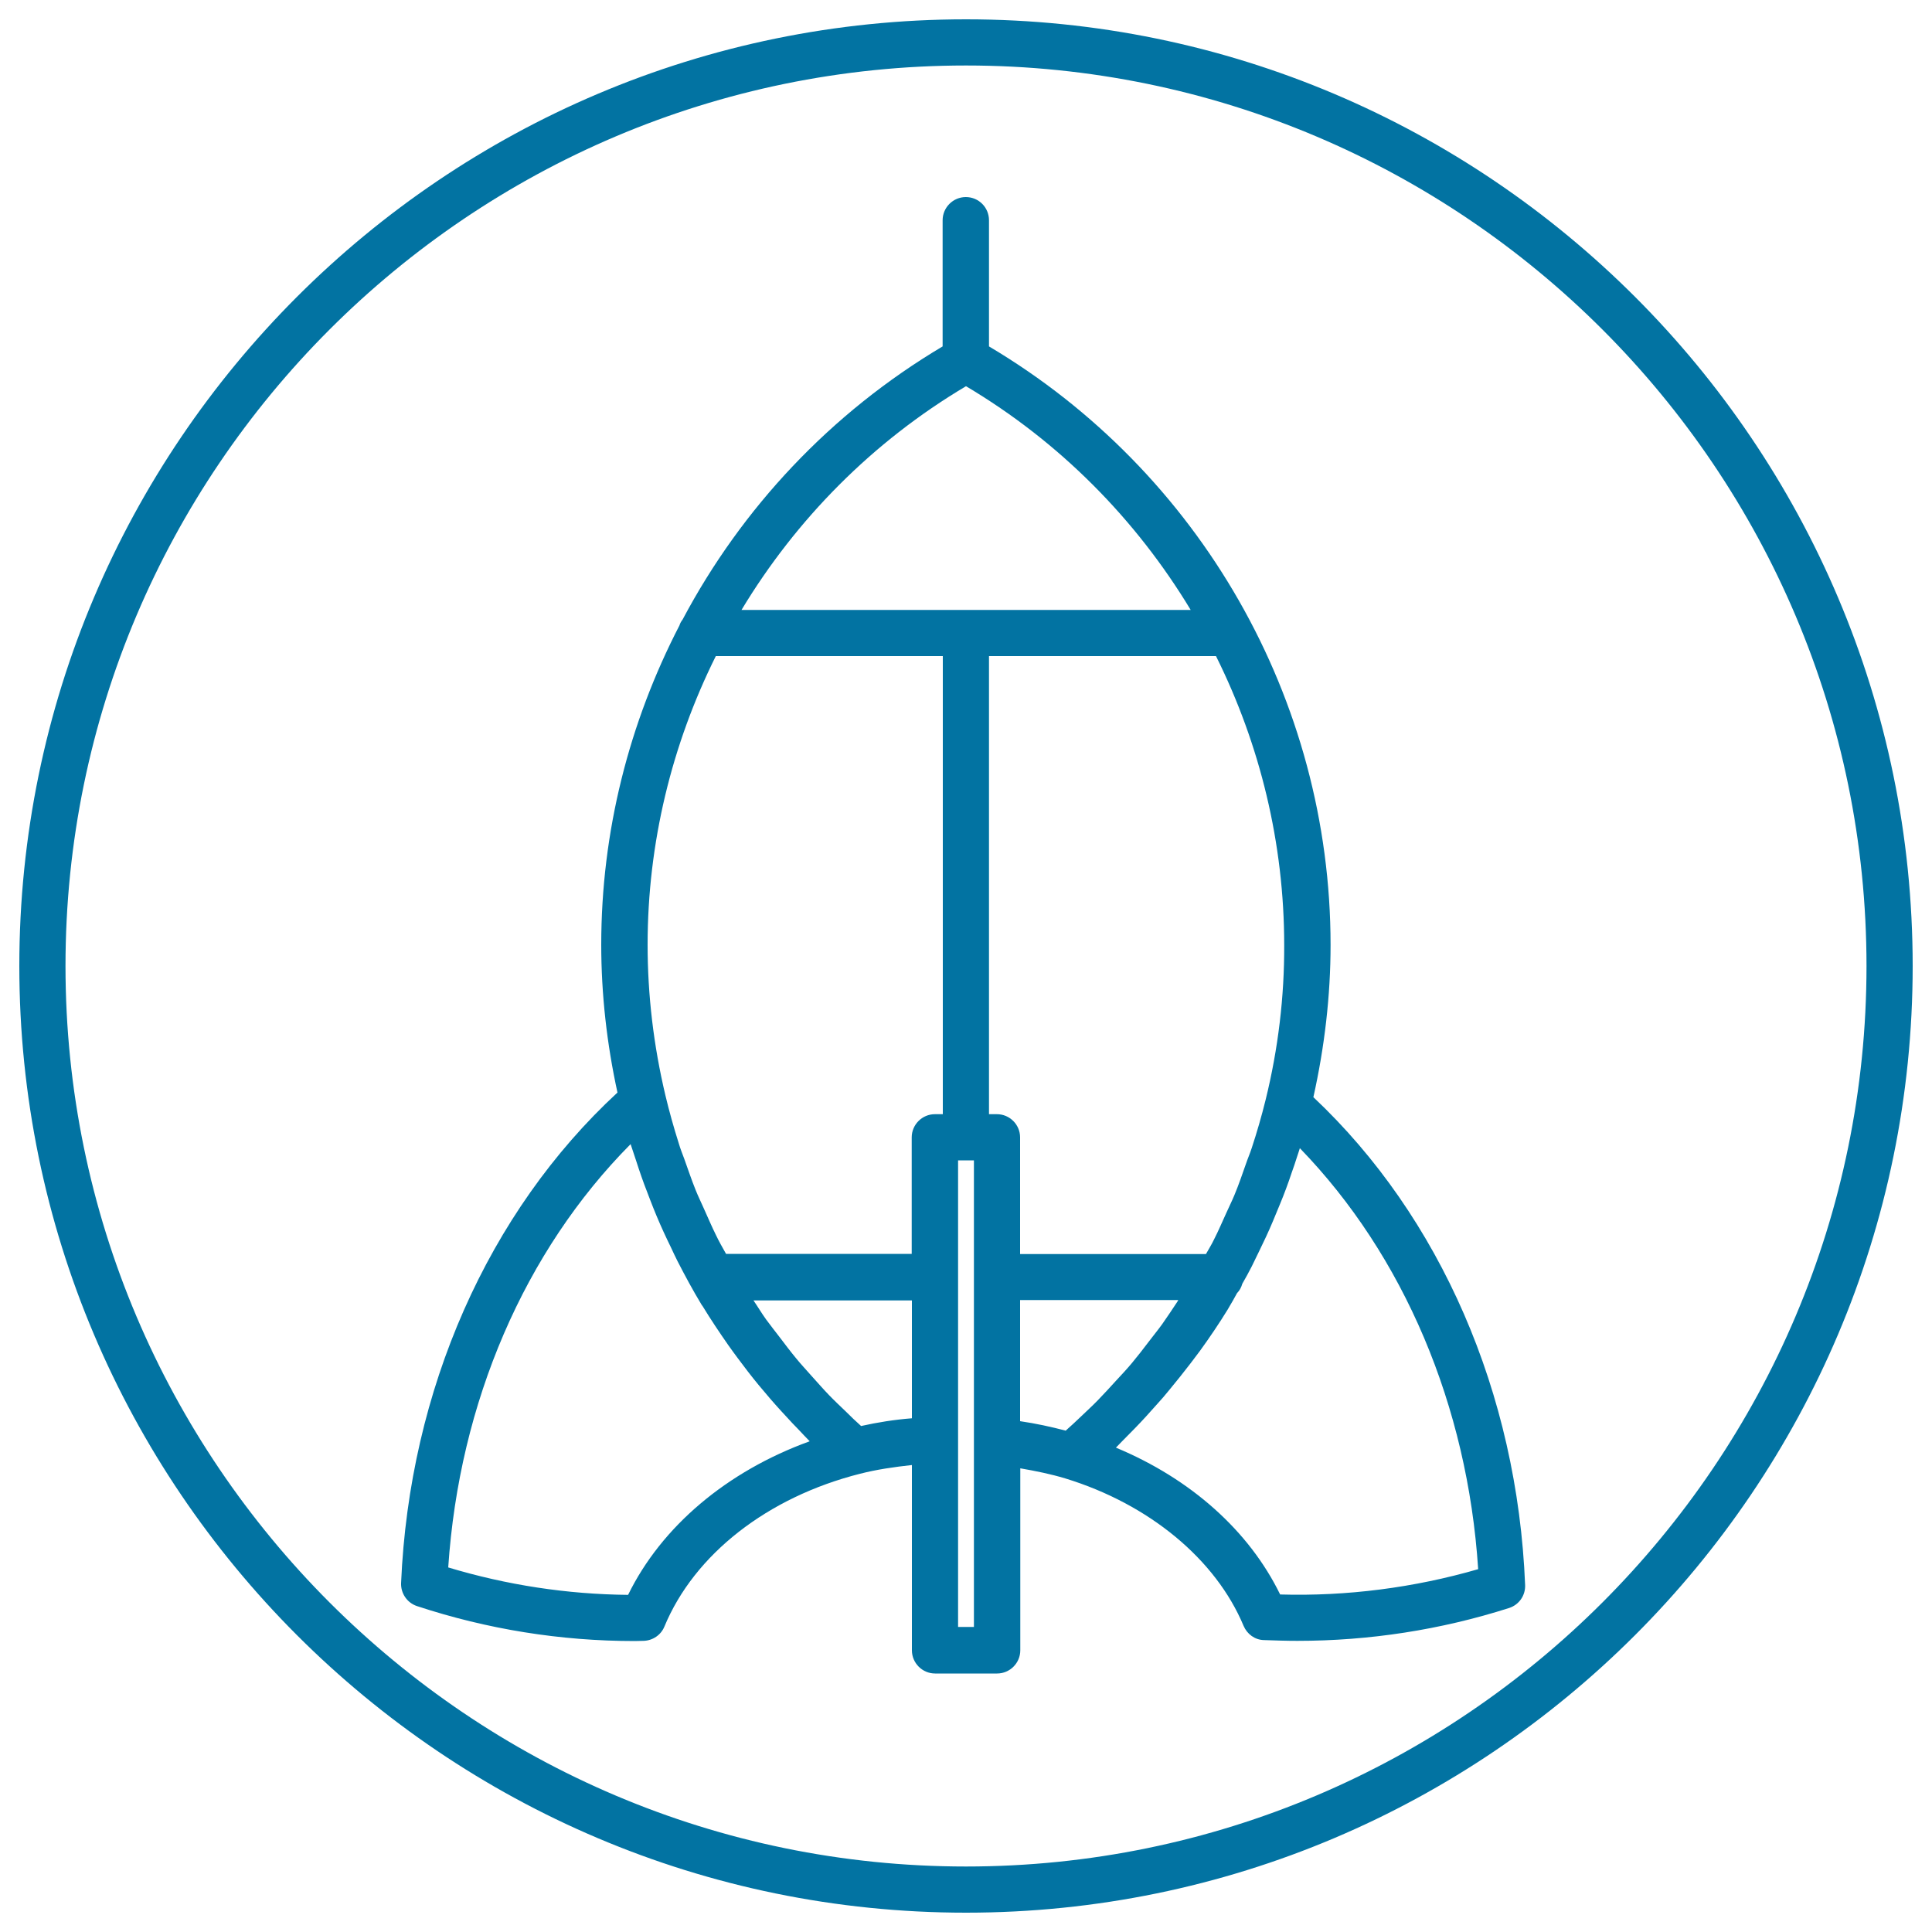
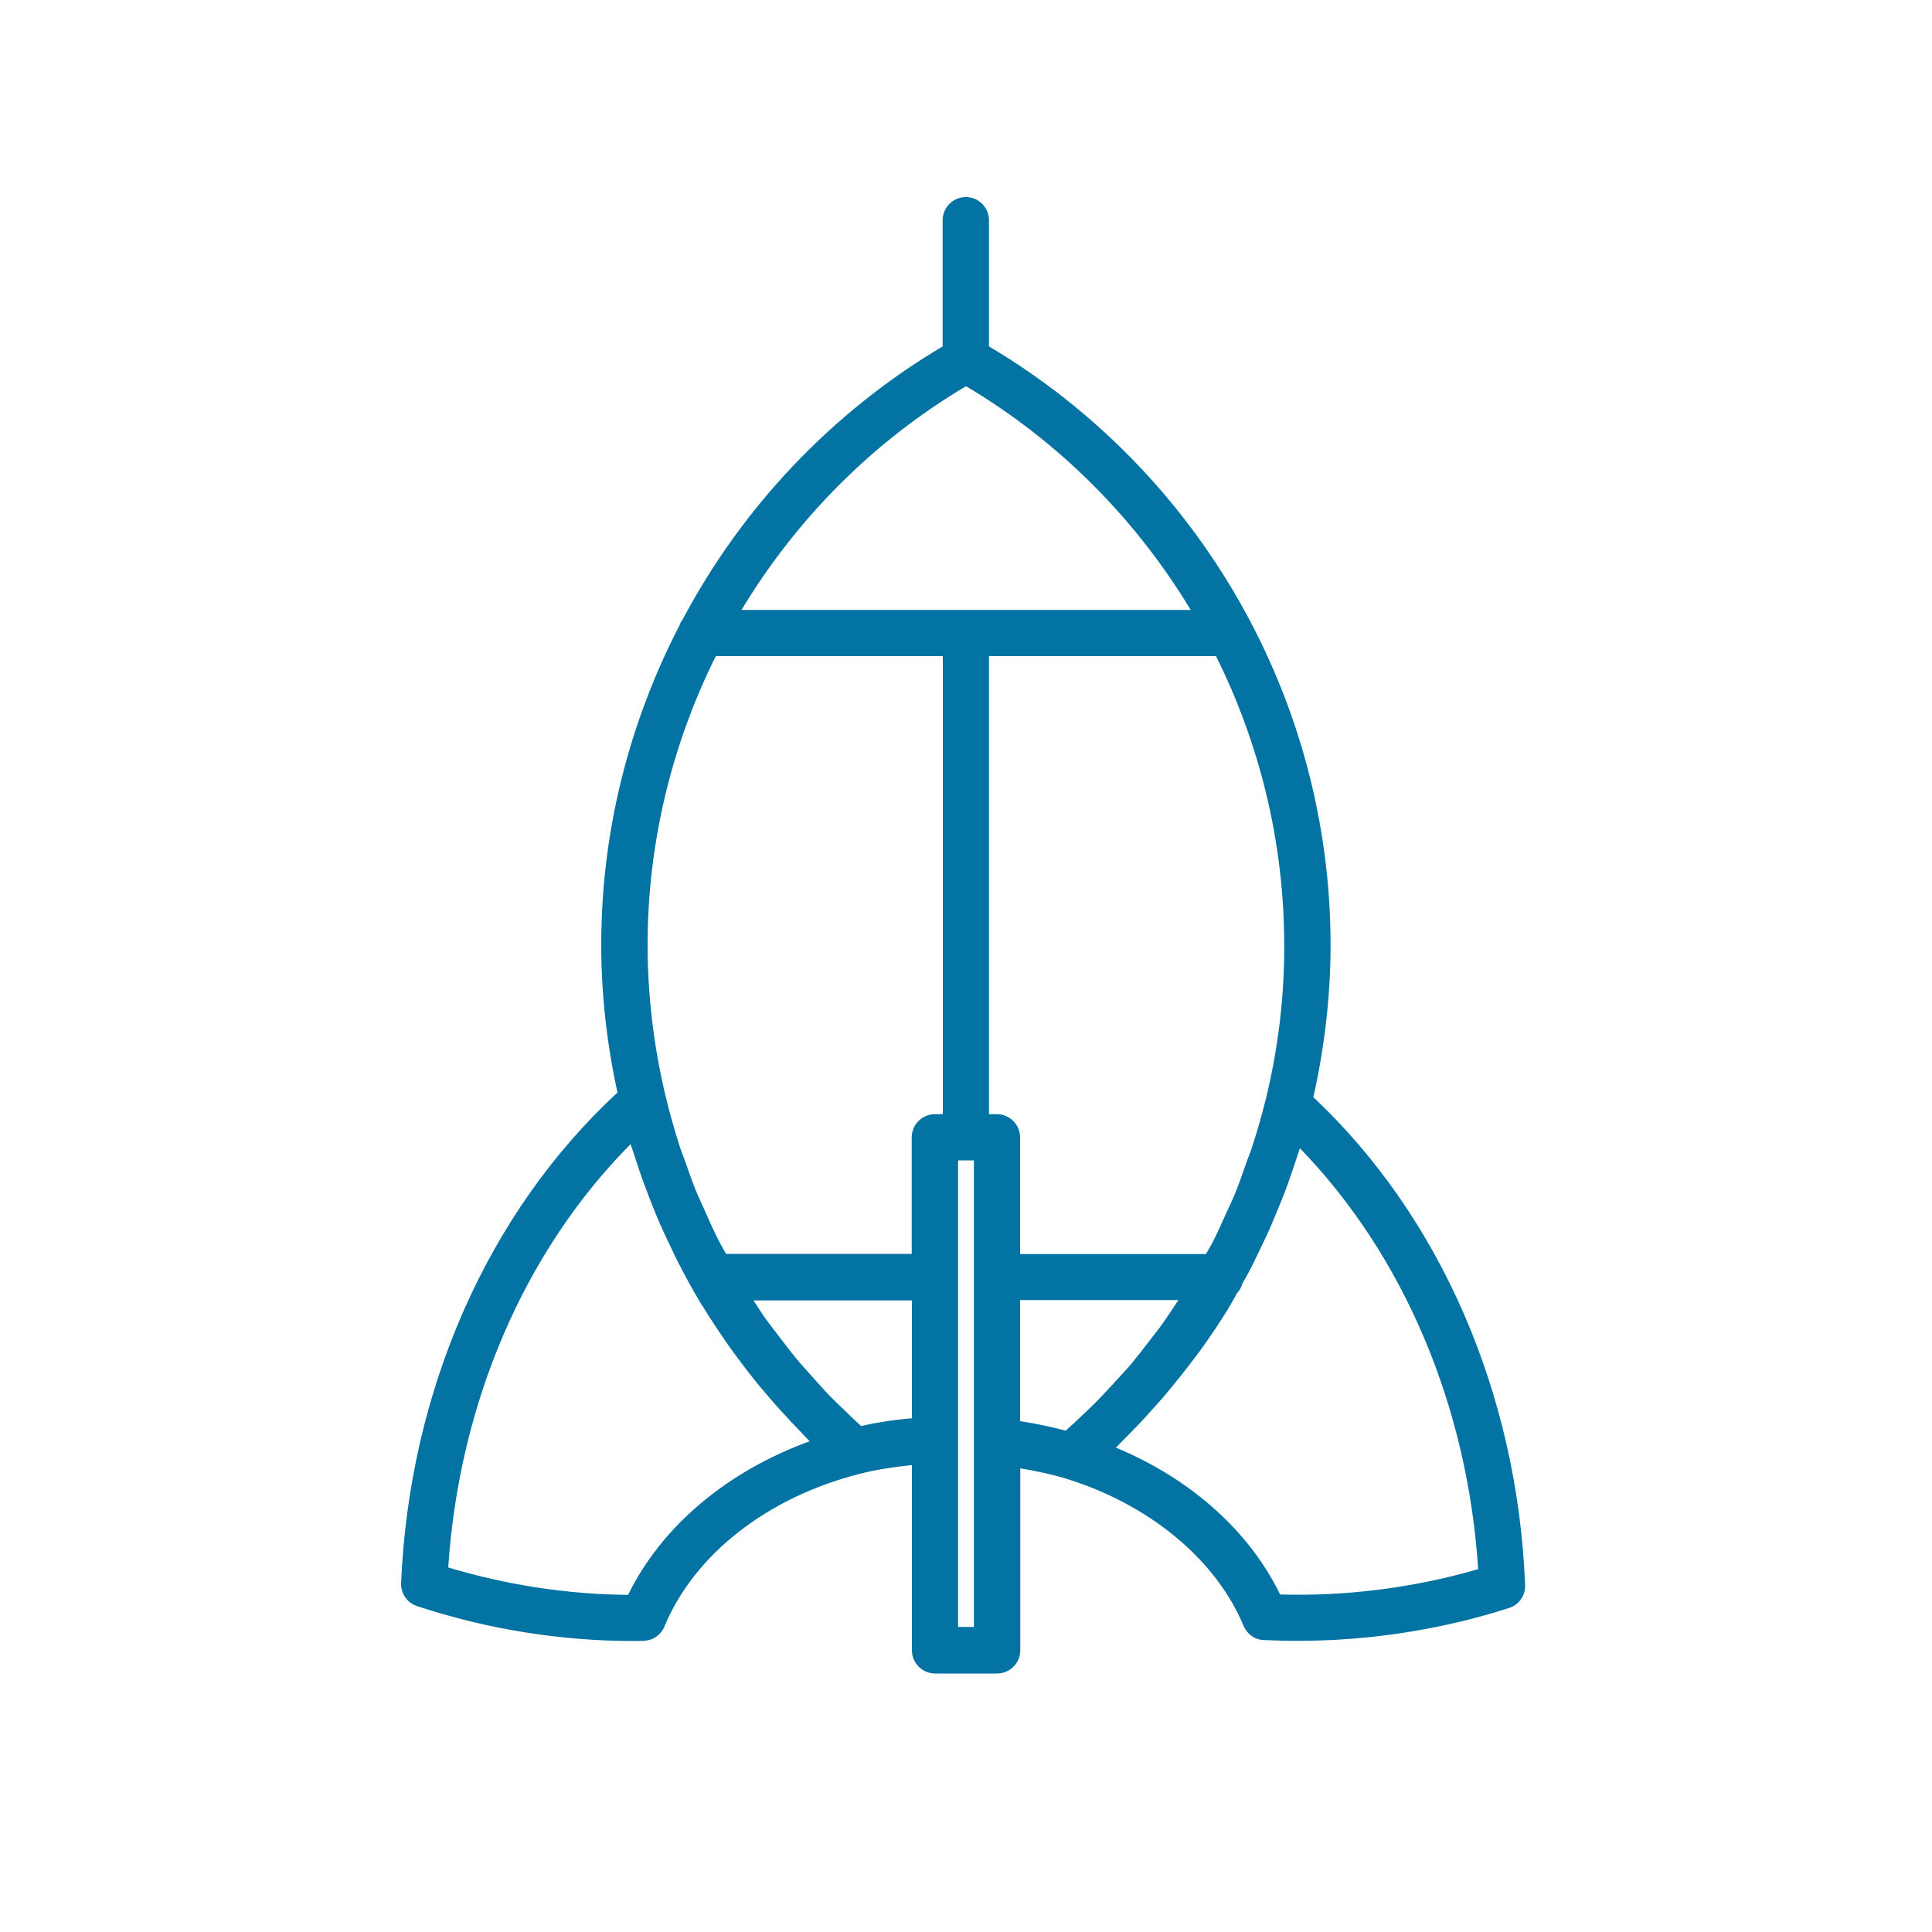
<svg xmlns="http://www.w3.org/2000/svg" viewBox="0 0 1000 1000" style="fill:#0273a2">
  <title>Rocket Ship Outline On Circle Background SVG icon</title>
  <g>
    <g>
      <path d="M207.6,819.4c-0.2,5.3,3.1,10.2,8.2,11.9c36.4,12,74.3,18.1,112.7,18.1l4.5-0.1c4.8-0.1,9.1-3,10.9-7.4c15.5-37.4,53.4-67,101.3-79.1c8.6-2.2,17.6-3.5,26.8-4.5v95.9c0,6.6,5.4,12,12,12h32.1c6.6,0,12-5.4,12-12V760c8.1,1.4,15.9,3,23.2,5.2c0,0,0,0,0,0c43.5,13.3,78,41.9,92.4,76.4c1.8,4.2,5.8,7.2,10.5,7.3c5.7,0.2,11.5,0.4,17.3,0.4c37.3,0,74.2-5.7,109.6-17c5.2-1.7,8.5-6.5,8.3-11.9c-4-99.2-43.9-190.7-109.6-252.5c5.8-26,8.9-52.5,8.9-78.8c0-127-67.6-245-176.8-309.8v-65.3c0-6.6-5.3-12-12-12c-6.6,0-12,5.4-12,12v65.3c-57.9,34.4-104,83.7-134.6,141.4c-0.7,0.9-1.3,1.9-1.6,3c-26.1,50.4-40.5,106.8-40.5,165.3c0,25.6,2.9,51.3,8.4,76.5C252.7,627.3,211.9,719.3,207.6,819.4z M325.1,825.5c-31.6-0.3-62.9-5.1-93.1-14.2c5.7-85.5,39.6-163.9,94.4-219.1c0.4,1.4,1,2.8,1.4,4.2c0.9,2.8,1.9,5.6,2.8,8.5c1.8,5.4,3.8,10.8,5.9,16.1c1.1,2.8,2.2,5.7,3.4,8.5c2.3,5.5,4.8,10.9,7.4,16.2c1.1,2.4,2.2,4.7,3.4,7.1c3.9,7.6,7.9,15,12.3,22.3c0.2,0.3,0.4,0.7,0.7,1c4.2,6.9,8.7,13.6,13.3,20.2c1.6,2.3,3.2,4.4,4.8,6.6c3.5,4.7,7,9.3,10.8,13.9c2,2.4,4,4.7,6,7.1c3.7,4.3,7.6,8.5,11.5,12.7c2.1,2.1,4.1,4.3,6.2,6.5c0.9,0.9,1.8,1.9,2.8,2.9C376.3,761.5,342.4,790.1,325.1,825.5z M445.7,738.1c-2.7-2.4-5.3-4.9-7.9-7.5c-2.9-2.8-5.8-5.5-8.6-8.4c-3.2-3.3-6.2-6.8-9.3-10.2c-2.6-3-5.3-5.8-7.8-8.9c-2.9-3.5-5.7-7.2-8.5-10.9c-2.4-3.1-4.8-6.2-7.1-9.3c-2.3-3.2-4.3-6.6-6.5-9.8H472v61C463,734.8,454.2,736.2,445.7,738.1z M504.1,842.1h-8.2v-97V600.6h8.2v145.5V842.1z M528,672.9h81.9c-0.2,0.3-0.3,0.4-0.4,0.7c-2.6,3.9-5.2,7.9-7.9,11.7c-2.3,3.2-4.8,6.2-7.2,9.4c-2.8,3.7-5.6,7.3-8.6,10.9c-2.6,3.1-5.3,6-8.1,9c-3.1,3.4-6.2,6.8-9.4,10.1c-2.8,2.9-5.9,5.7-8.8,8.5c-2.6,2.5-5.2,4.9-7.9,7.3c-7.6-2-15.4-3.7-23.6-4.9L528,672.9L528,672.9z M765.1,812.2c-33.2,9.6-68,14.1-102.5,13.1c-16.1-33-46.3-59.9-85-76c1.1-1.1,2.1-2.2,3.2-3.3c2.2-2.2,4.3-4.4,6.5-6.6c4-4.1,7.8-8.3,11.6-12.6c2.1-2.3,4.2-4.7,6.2-7.2c3.8-4.6,7.5-9.2,11.1-13.9c1.6-2.2,3.3-4.3,4.9-6.5c5-6.9,9.8-14,14.3-21.3c0.1-0.2,0.3-0.5,0.4-0.7c1.6-2.6,3-5.2,4.5-7.9c1.3-1.3,2.2-3,2.7-4.8c1.7-3,3.4-6,4.9-9c1.2-2.5,2.4-4.9,3.6-7.4c2.6-5.3,5.1-10.6,7.4-16.1c1.2-2.9,2.4-5.7,3.6-8.7c2.2-5.3,4.2-10.7,6-16.1c1-2.8,2-5.7,2.9-8.6c0.4-1.4,1-2.8,1.4-4.3C726.6,649.8,759.6,727.7,765.1,812.2z M655.1,569.2c-2.1,8.5-4.5,16.8-7.2,25c-0.9,2.8-2.1,5.5-3,8.2c-1.9,5.4-3.7,10.7-5.9,16c-1.3,3.2-2.9,6.3-4.3,9.5c-2.1,4.6-4.1,9.3-6.4,13.8c-1.2,2.5-2.7,4.9-4.1,7.4H528v-60.4c0-6.6-5.4-12-12-12h-4.1V339.6h117.5c22.8,45.8,35.3,96.9,35.3,149.6C664.8,515.9,661.6,542.8,655.1,569.2z M500,199.9c48.5,28.8,88,68.9,116.3,115.8H383.8C412,268.9,451.5,228.7,500,199.9z M370.5,339.6H488v237.1h-4.1c-6.6,0-12,5.4-12,12V649h-96.1c-1.8-3.2-3.7-6.5-5.3-9.9c-2.2-4.4-4.1-9-6.2-13.6c-1.4-3.2-3-6.4-4.3-9.7c-2.1-5.2-3.9-10.6-5.8-15.9c-1-2.7-2.1-5.4-2.9-8.2c-2.6-8.2-4.9-16.4-6.9-24.8c0,0,0,0,0,0c-6.1-25.7-9.2-51.8-9.2-77.9C335.2,436.4,347.7,385.4,370.5,339.6z" />
-       <path d="M500,990c270.2,0,490-219.8,490-490c0-270.2-219.8-490-490-490C229.8,10,10,229.8,10,500C10,770.2,229.8,990,500,990z M500,33.9C757,33.9,966.1,243,966.1,500S757,966.1,500,966.1S33.9,757,33.9,500S243,33.9,500,33.9z" />
    </g>
  </g>
</svg>